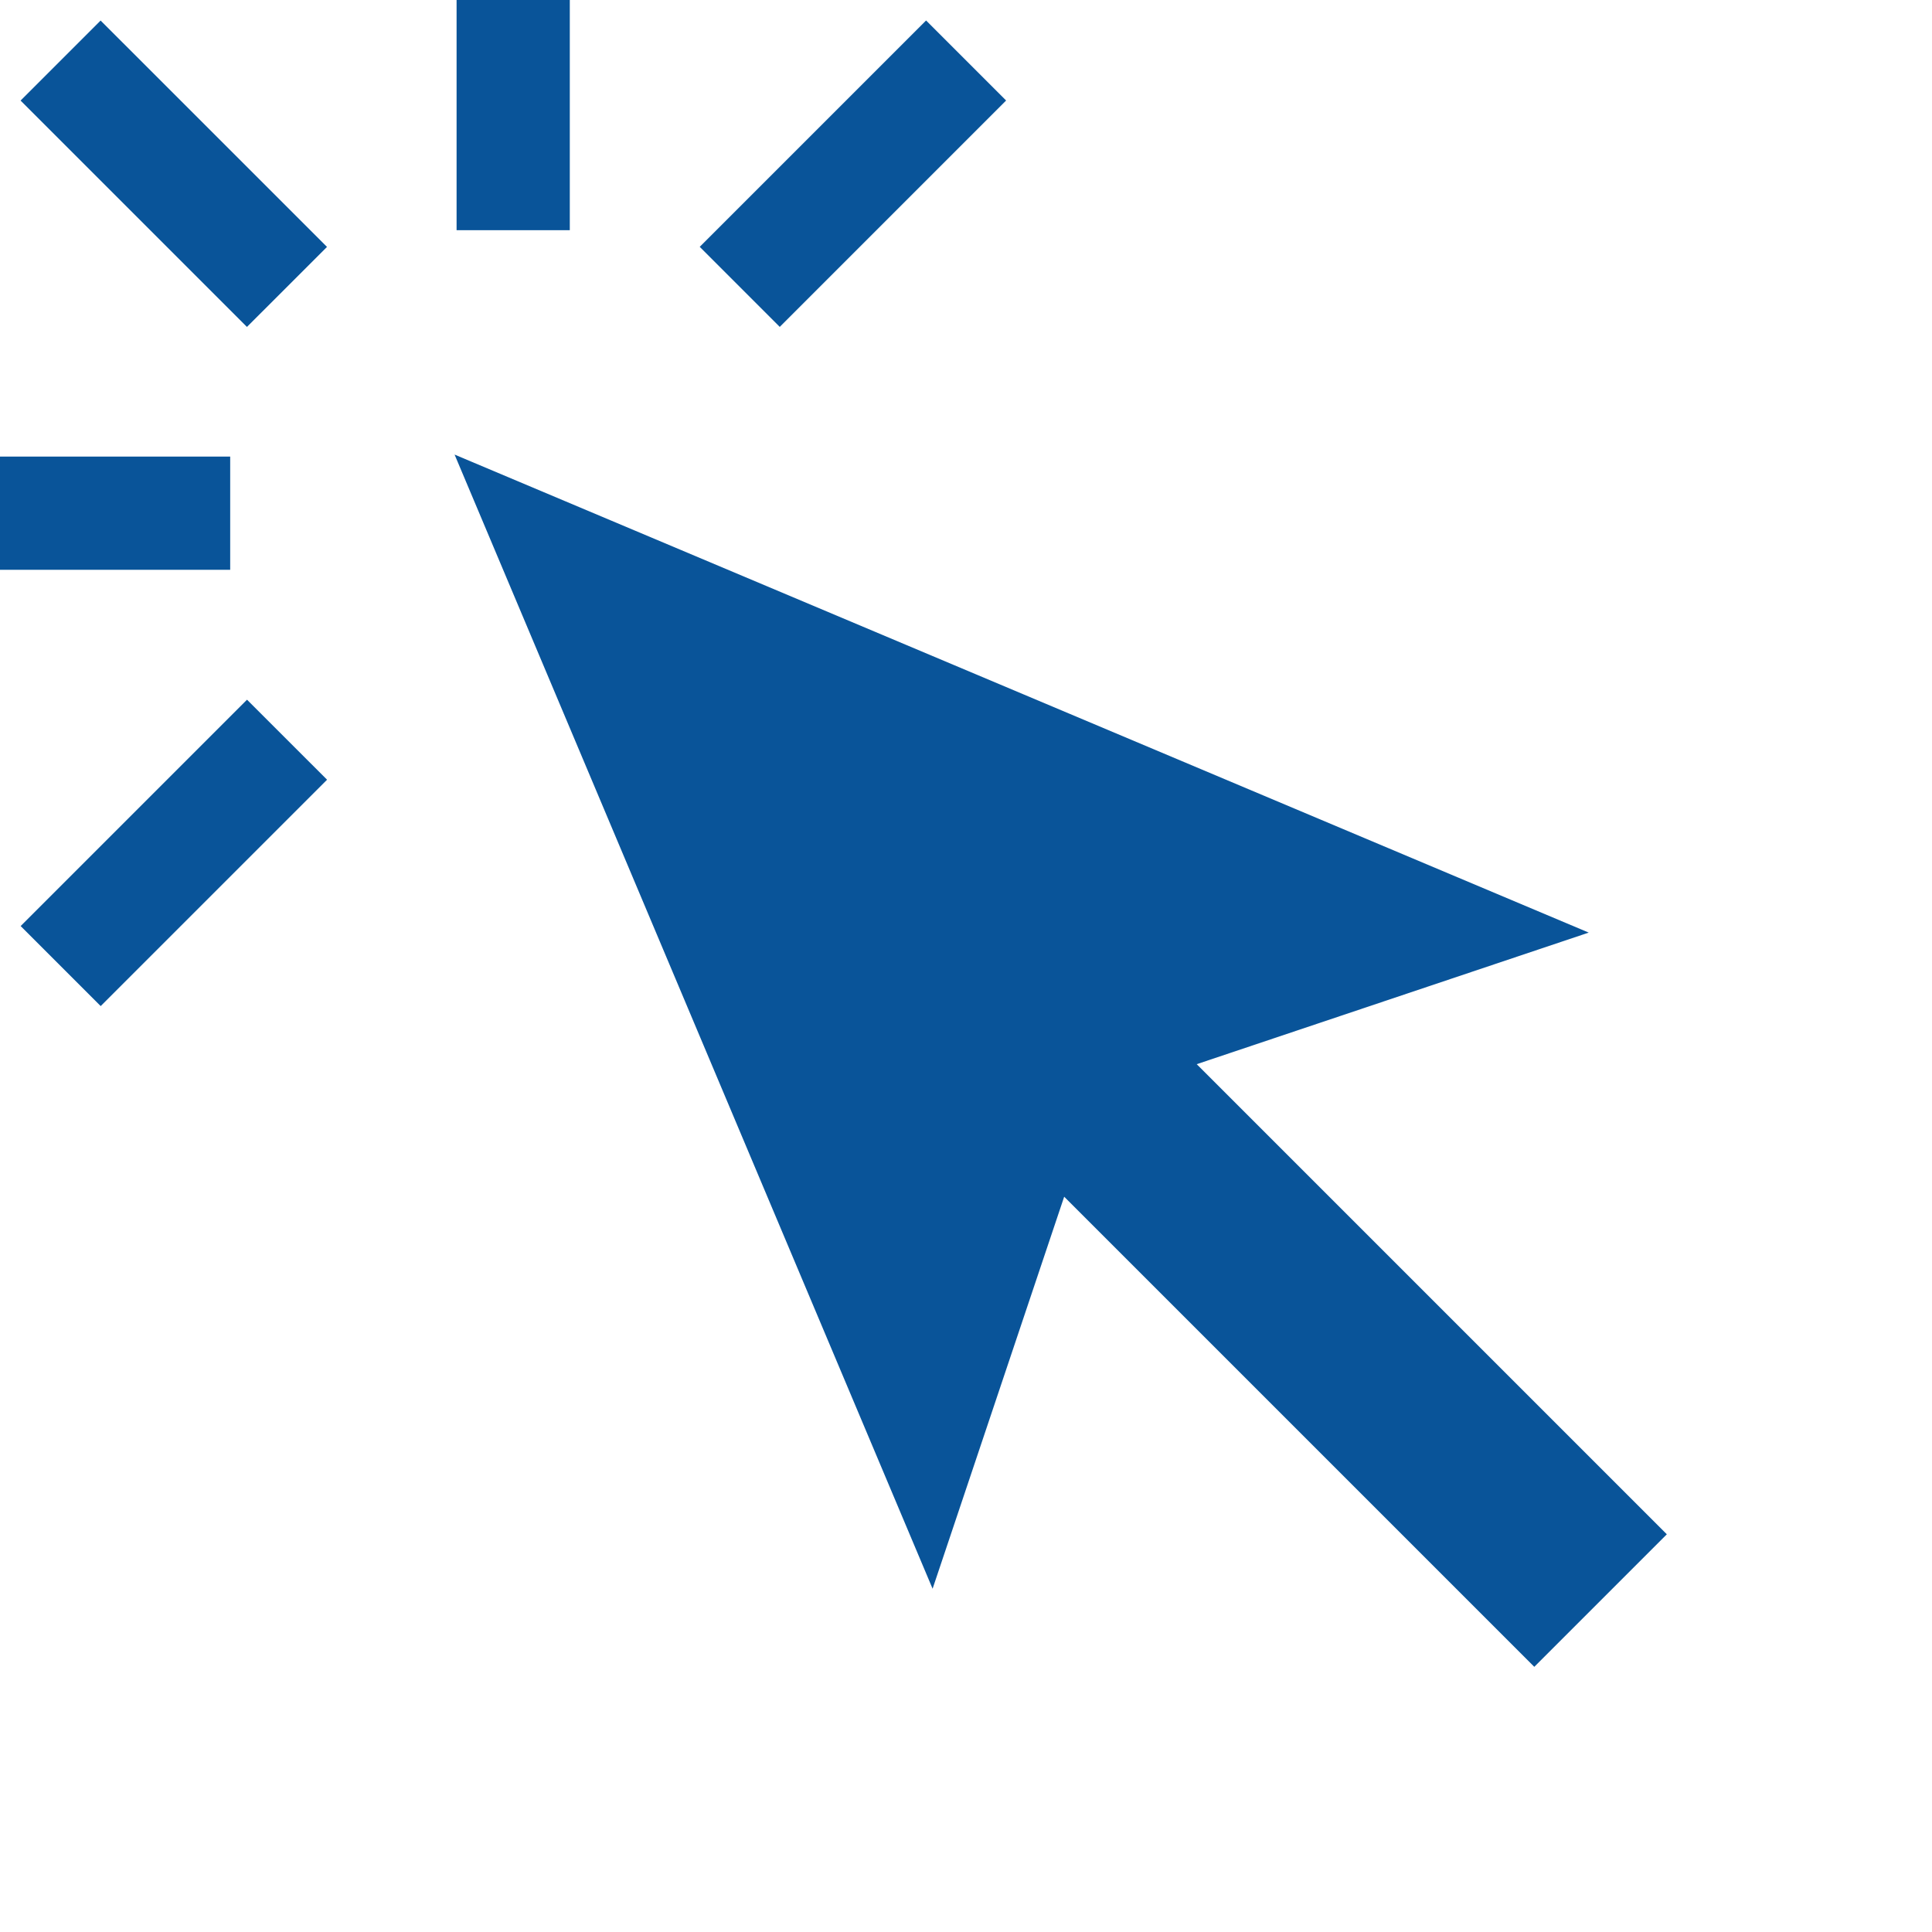
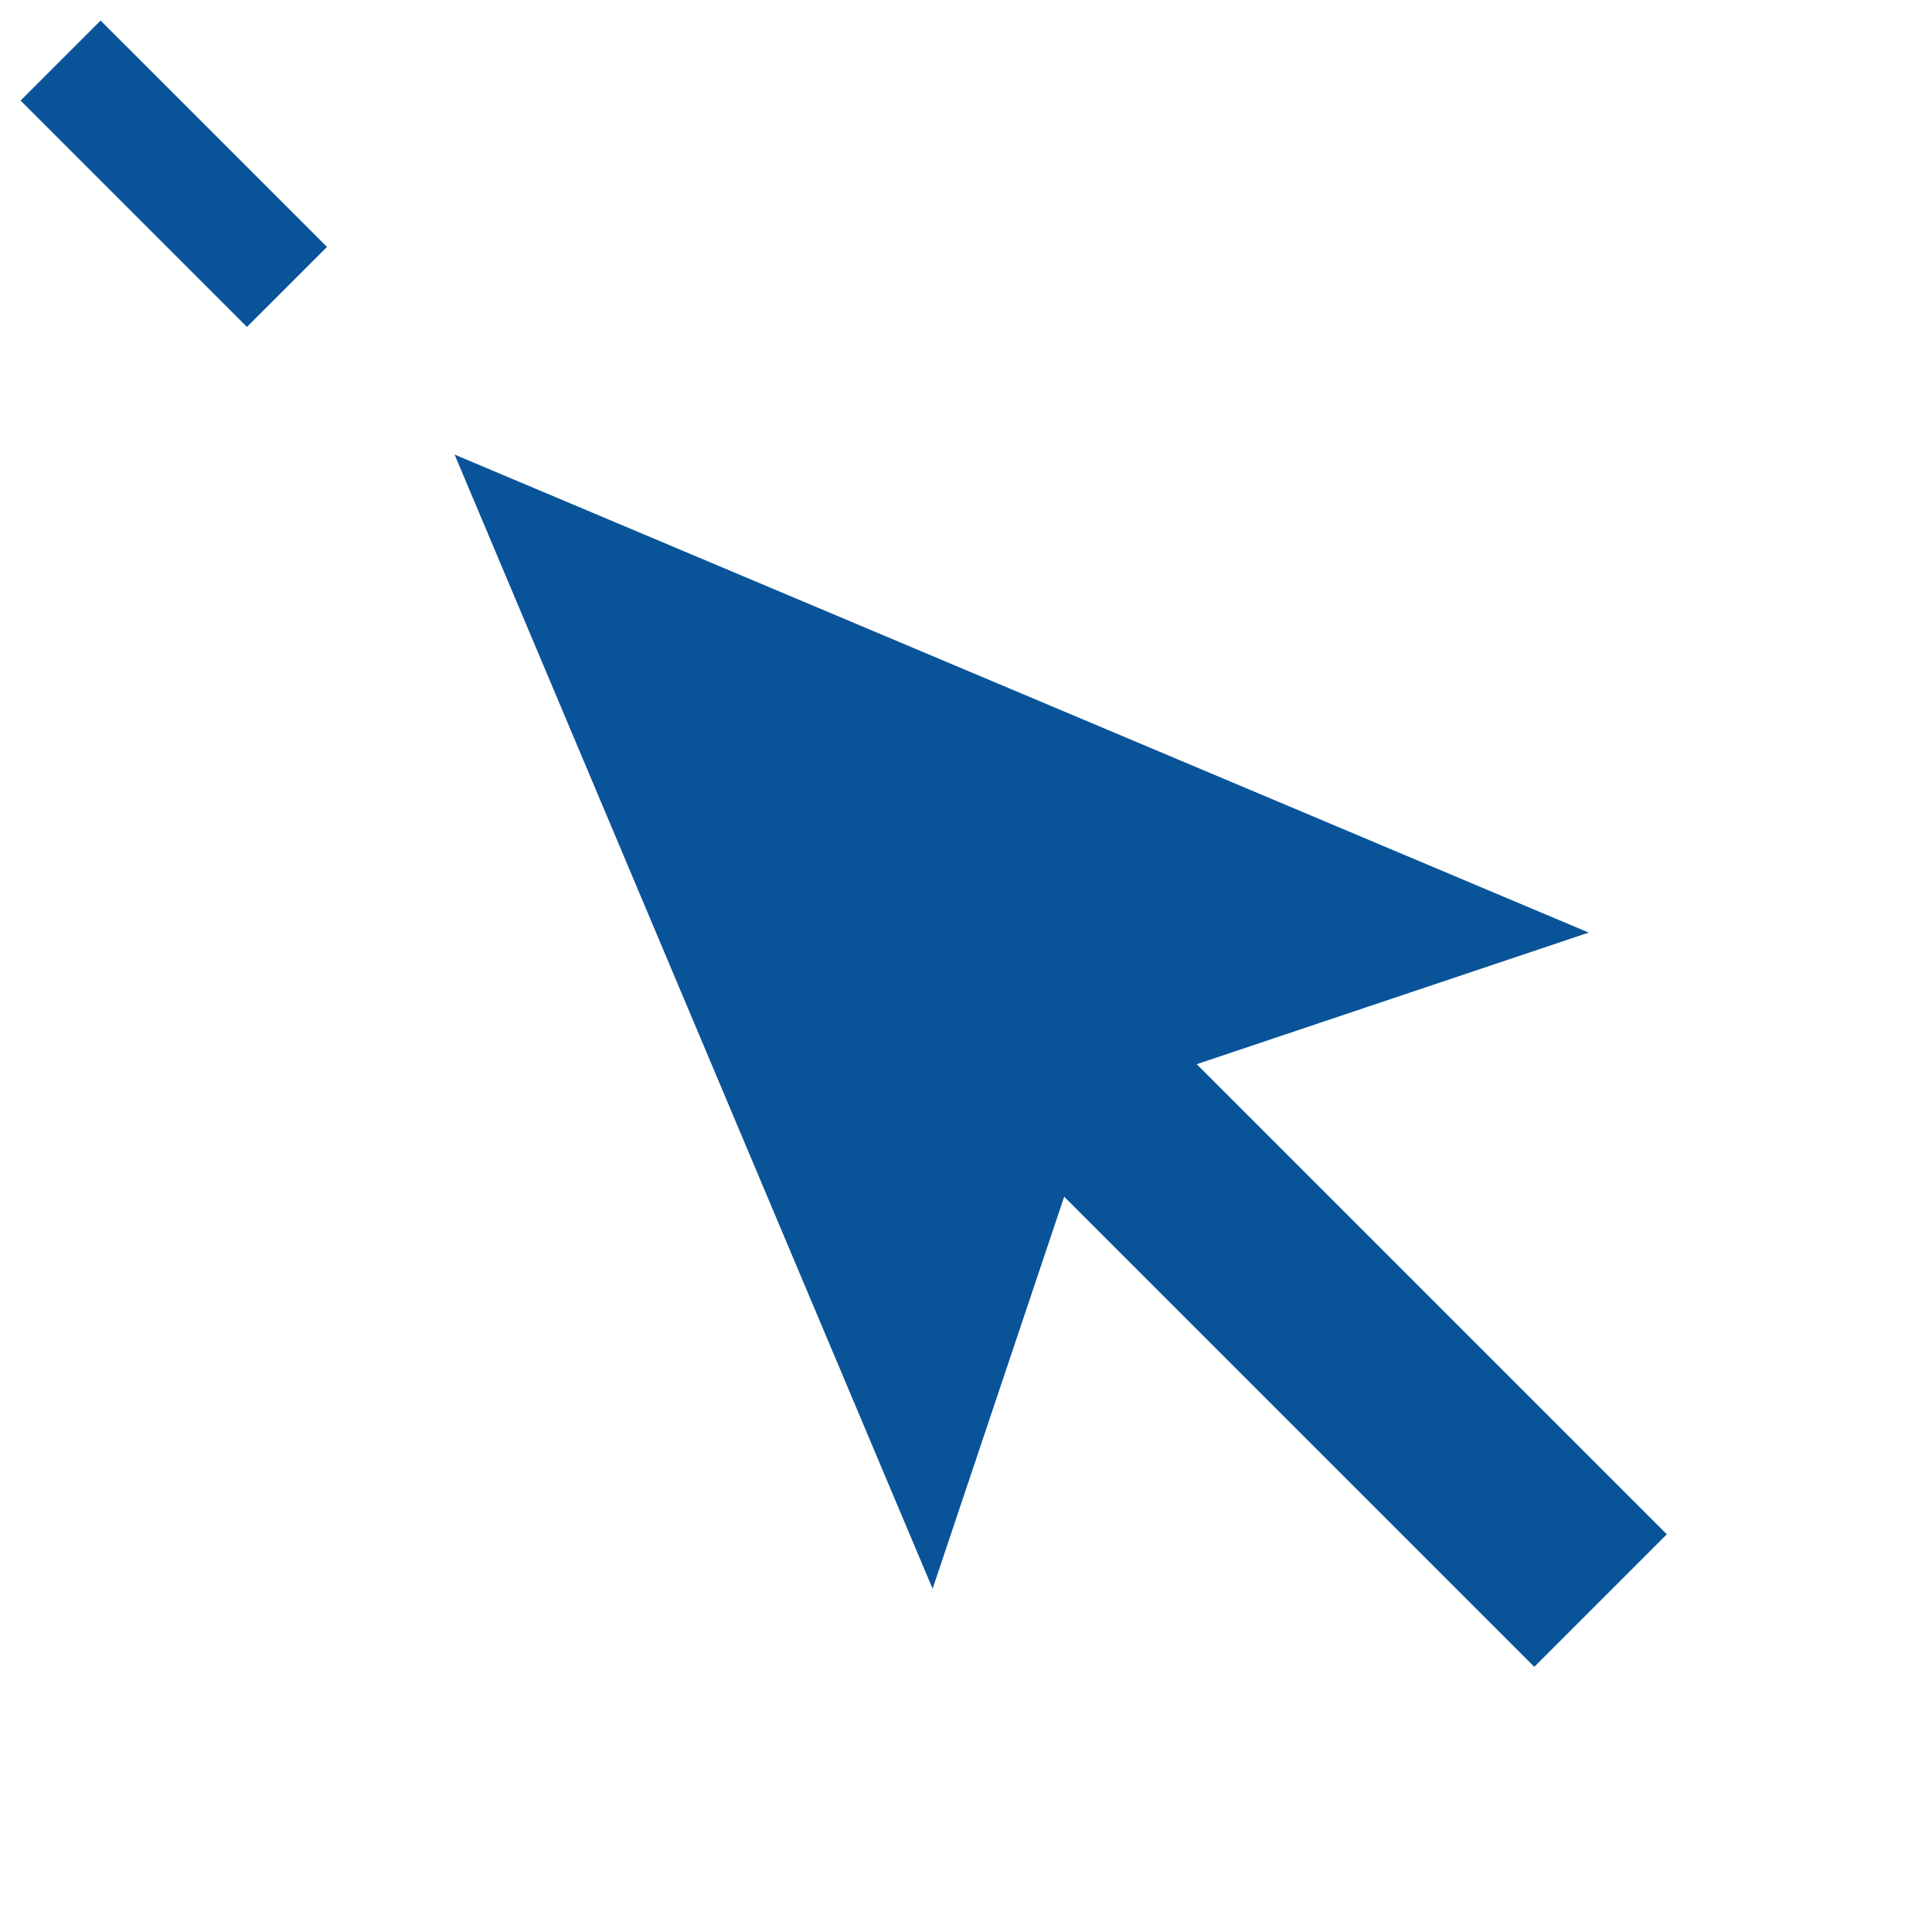
<svg xmlns="http://www.w3.org/2000/svg" width="55" height="55" viewBox="0 0 55 55" fill="none">
  <g clip-path="url(#clip0_193_2702)">
-     <path d="M9.311 22.197L7.032 19.919L0.588 26.363L2.866 28.641L9.311 22.197Z" fill="#095499" />
-     <path d="M28.642 2.861L26.364 0.583L19.92 7.027L22.198 9.306L28.642 2.861Z" fill="#095499" />
    <path d="M9.309 7.029L2.864 0.585L0.586 2.863L7.03 9.307L9.309 7.029Z" fill="#095499" />
    <path d="M43.678 47.451L30.295 34.068L26.549 45.228L12.941 12.941L45.228 26.549L34.068 30.295L47.451 43.678L43.678 47.451Z" fill="#095499" />
-     <path d="M16.221 0H12.998V6.553H16.221V0Z" fill="#095499" />
-     <path d="M6.553 12.998H0V16.221H6.553V12.998Z" fill="#095499" />
  </g>
  <defs>
    <clipPath id="clip0_193_2702">
      <rect width="55" height="55" fill="white" transform="matrix(-1 0 0 1 55 0)" />
    </clipPath>
  </defs>
</svg>